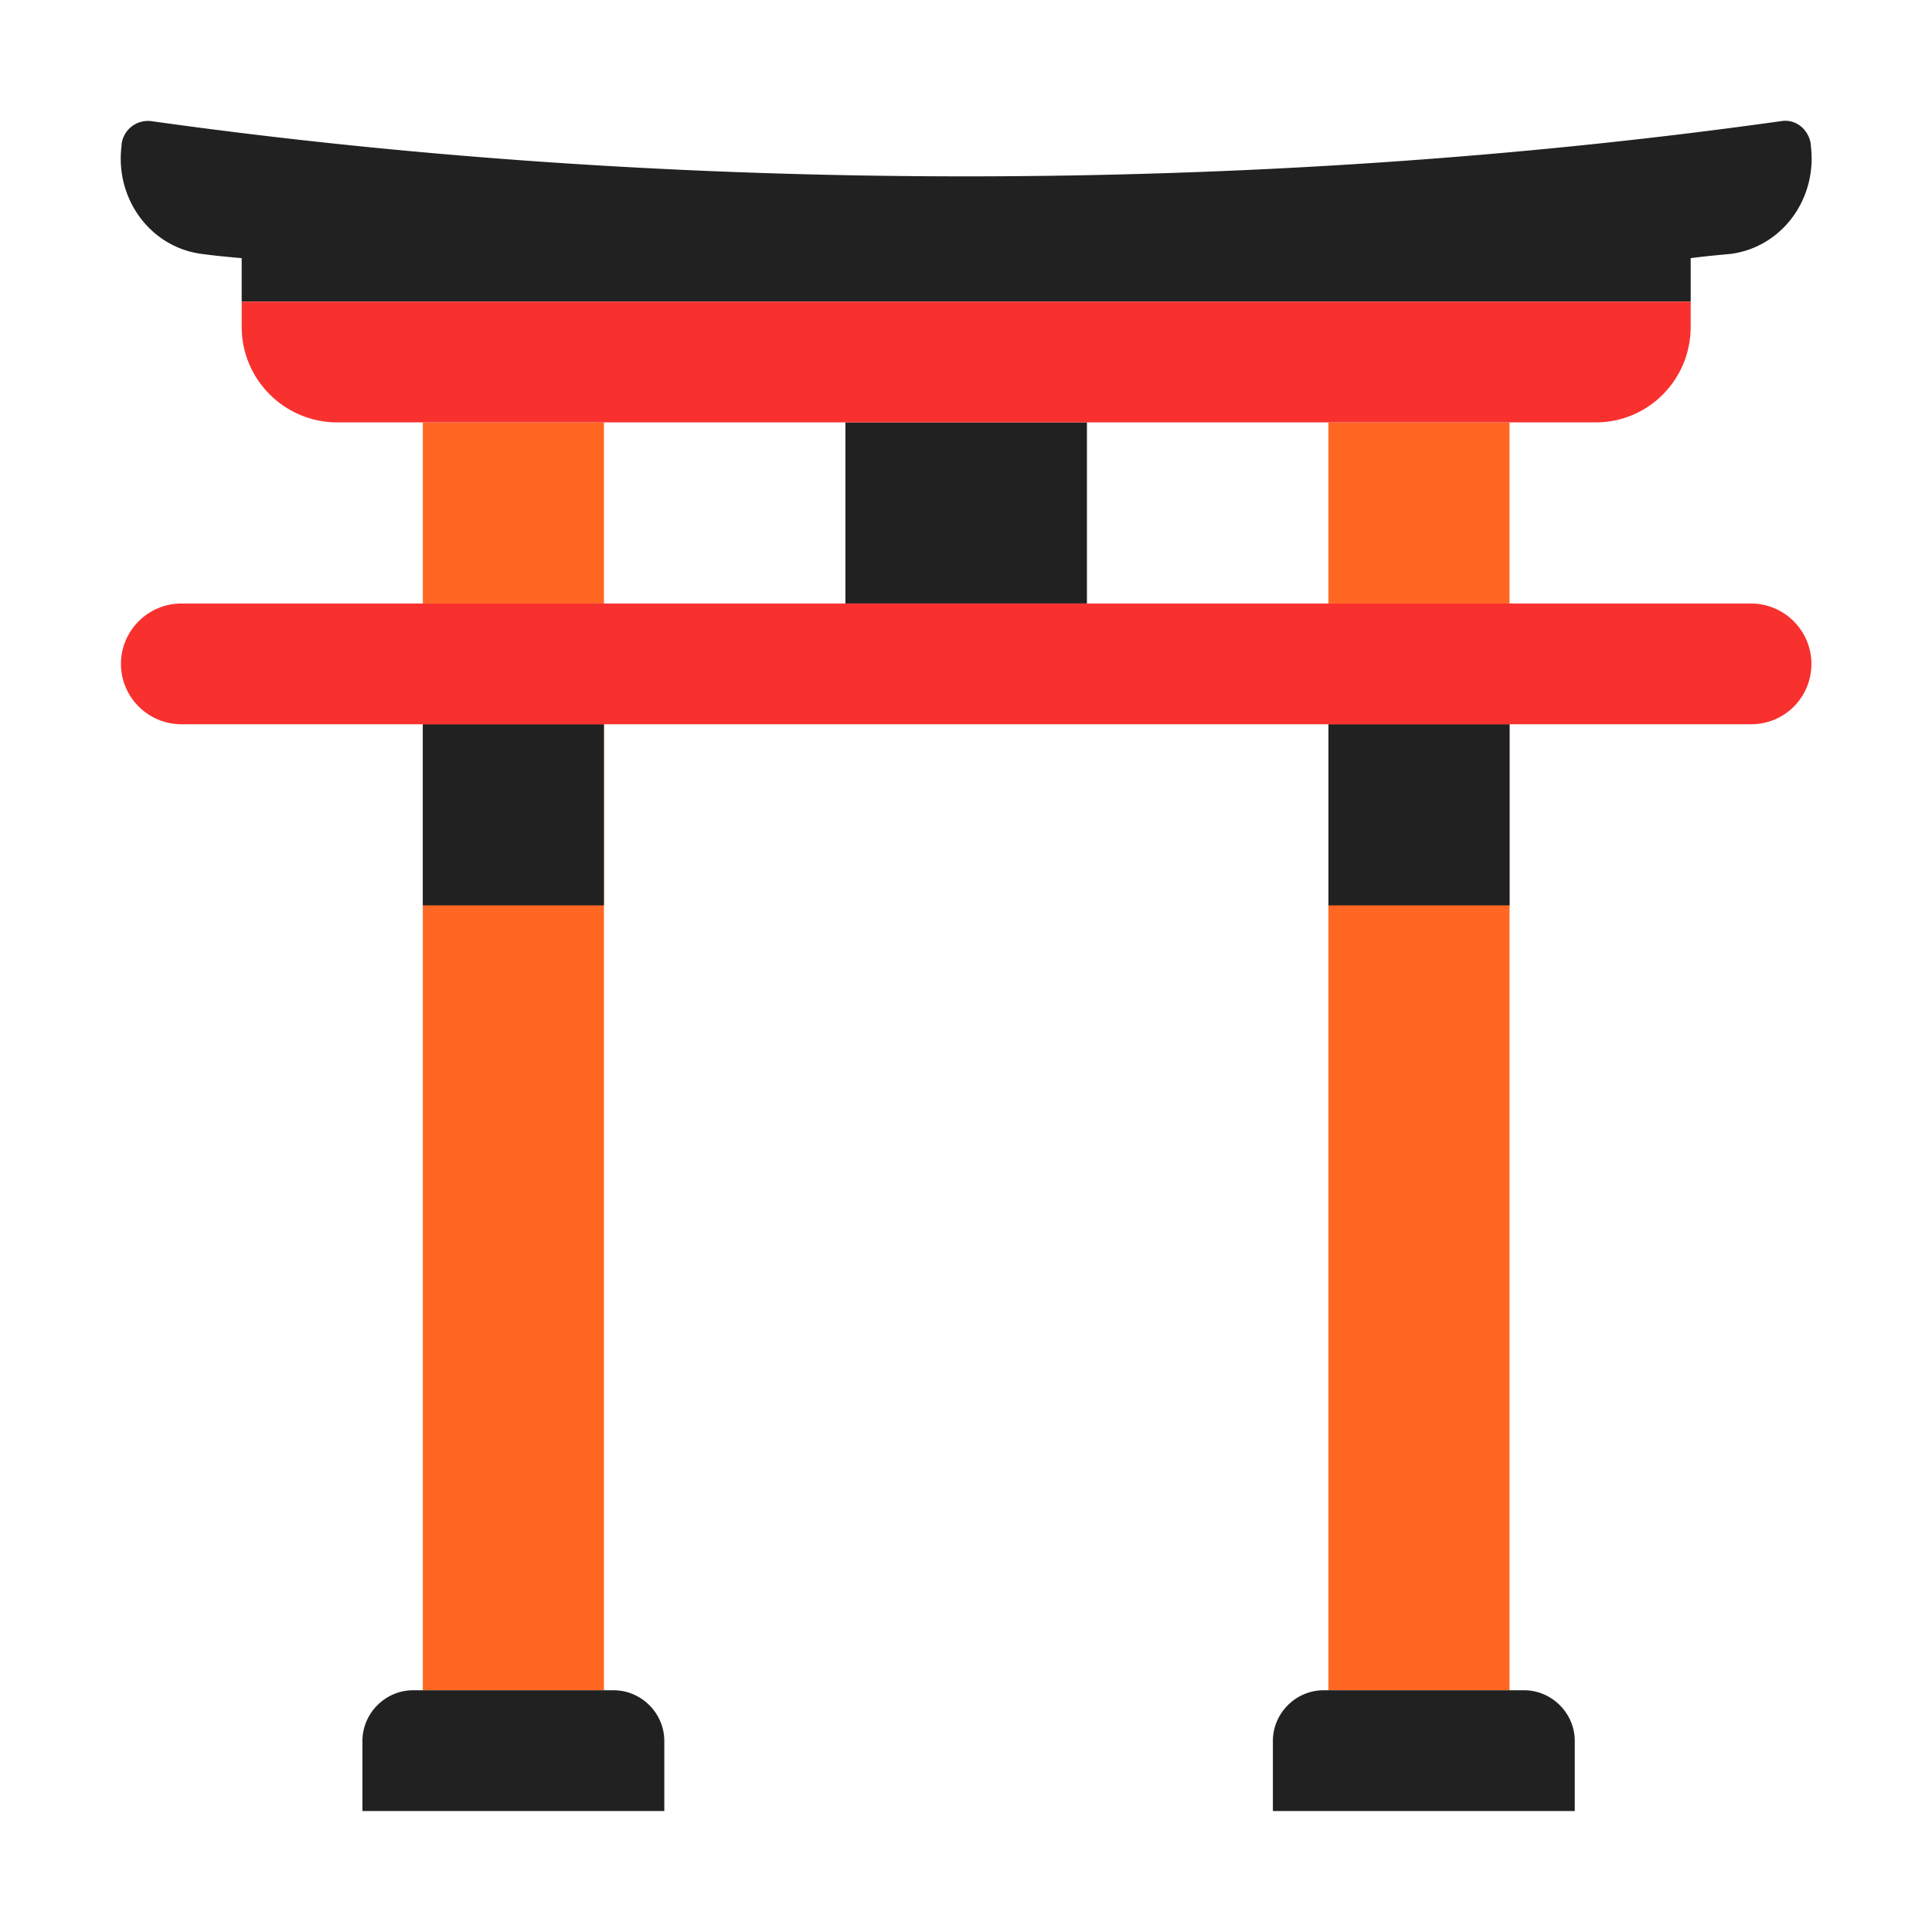
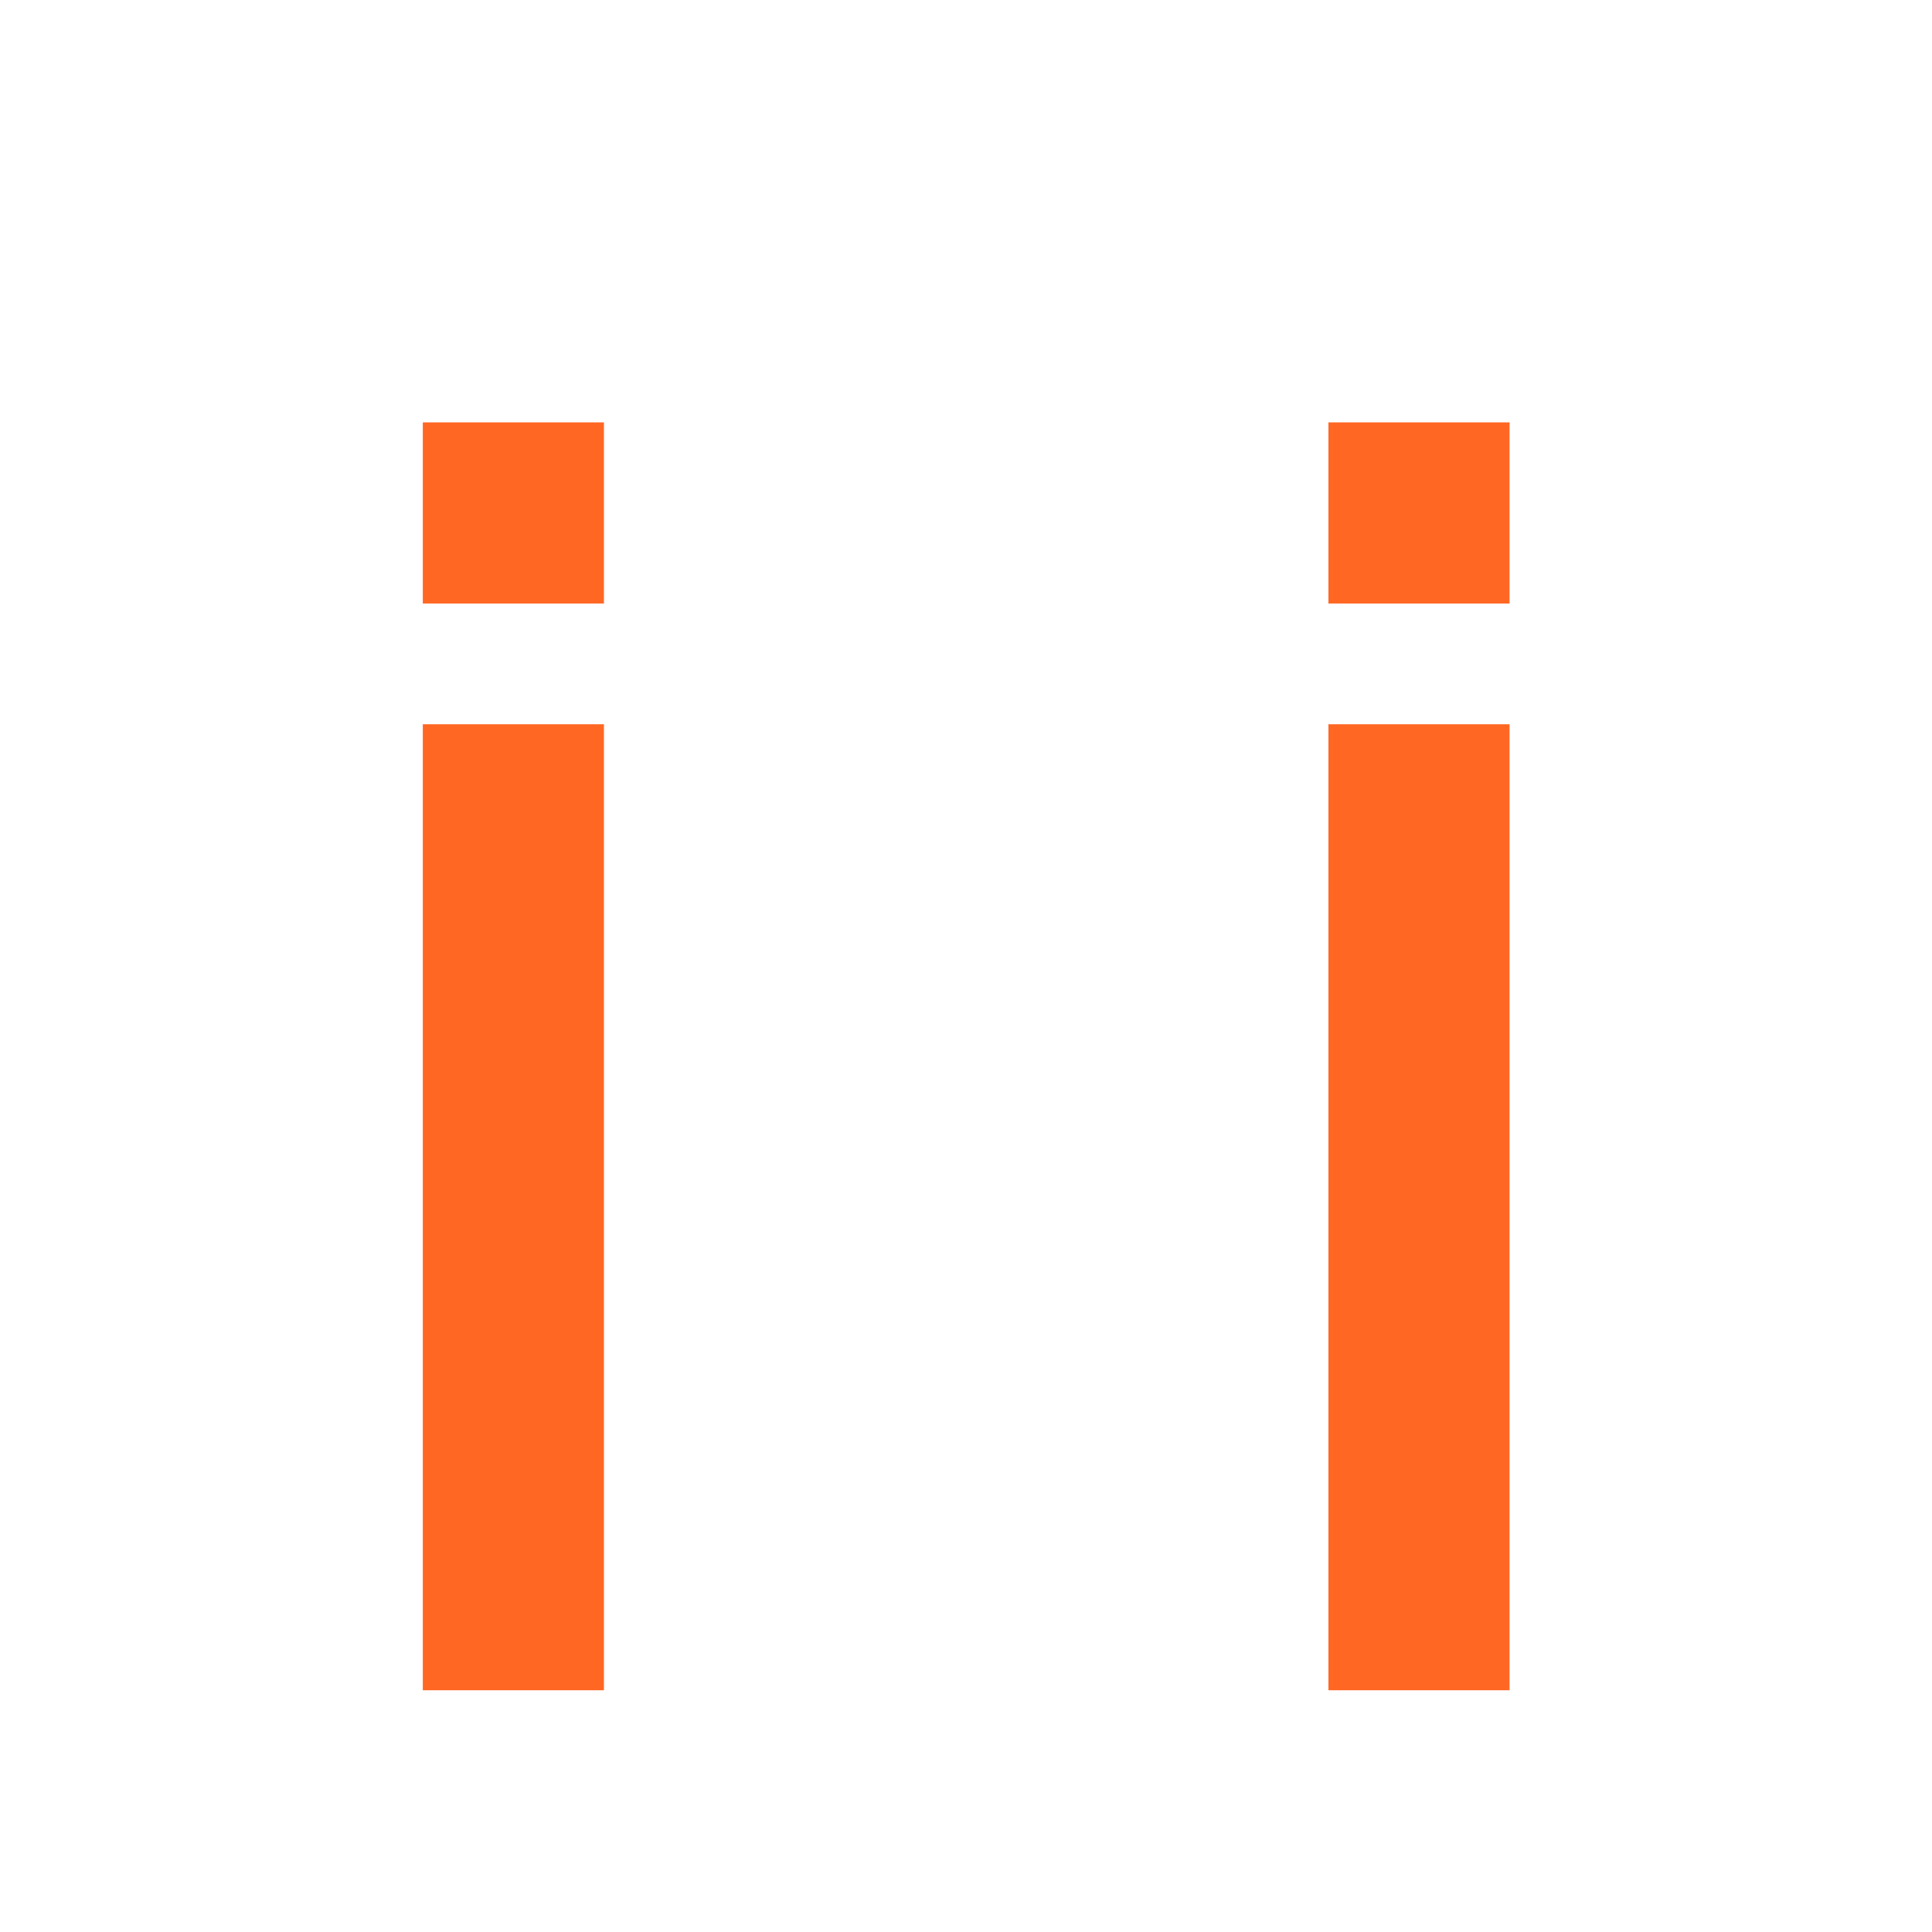
<svg xmlns="http://www.w3.org/2000/svg" fill="none" viewBox="0 0 32 32">
  <path fill="#FF6723" d="M7.003 6.996h3v3h-3zm0 5h3v16h-3zm18 0h-3v16h3zm-3-5h3v3h-3z" />
-   <path fill="#212121" d="M29.993 2.396v.02c.11.88-.48 1.68-1.33 1.79-.22.02-.44.04-.66.07v.72h-24v-.72c-.22-.02-.44-.04-.66-.07-.85-.11-1.44-.91-1.33-1.79v-.02a.44.44 0 0 1 .49-.39c8.69 1.22 18.31 1.22 27 0 .24-.04.46.14.49.39m-11.99 4.6h-4v3h4zm-11 5h3v3h-3zm-1 18h5v-1.16c0-.46-.38-.84-.84-.84h-3.32c-.46 0-.84.38-.84.84zm20.08 0h-5v-1.16c0-.46.38-.84.84-.84h3.32c.46 0 .84.38.84.84zm-4.08-18h3v3h-3z" />
-   <path fill="#F8312F" d="M5.583 6.996h20.85c.87 0 1.57-.71 1.57-1.58v-.42h-24v.42c0 .87.71 1.58 1.58 1.58m-2.58 5h26c.56 0 1-.45 1-1s-.45-1-1-1h-26c-.55 0-1 .45-1 1s.45 1 1 1" />
</svg>